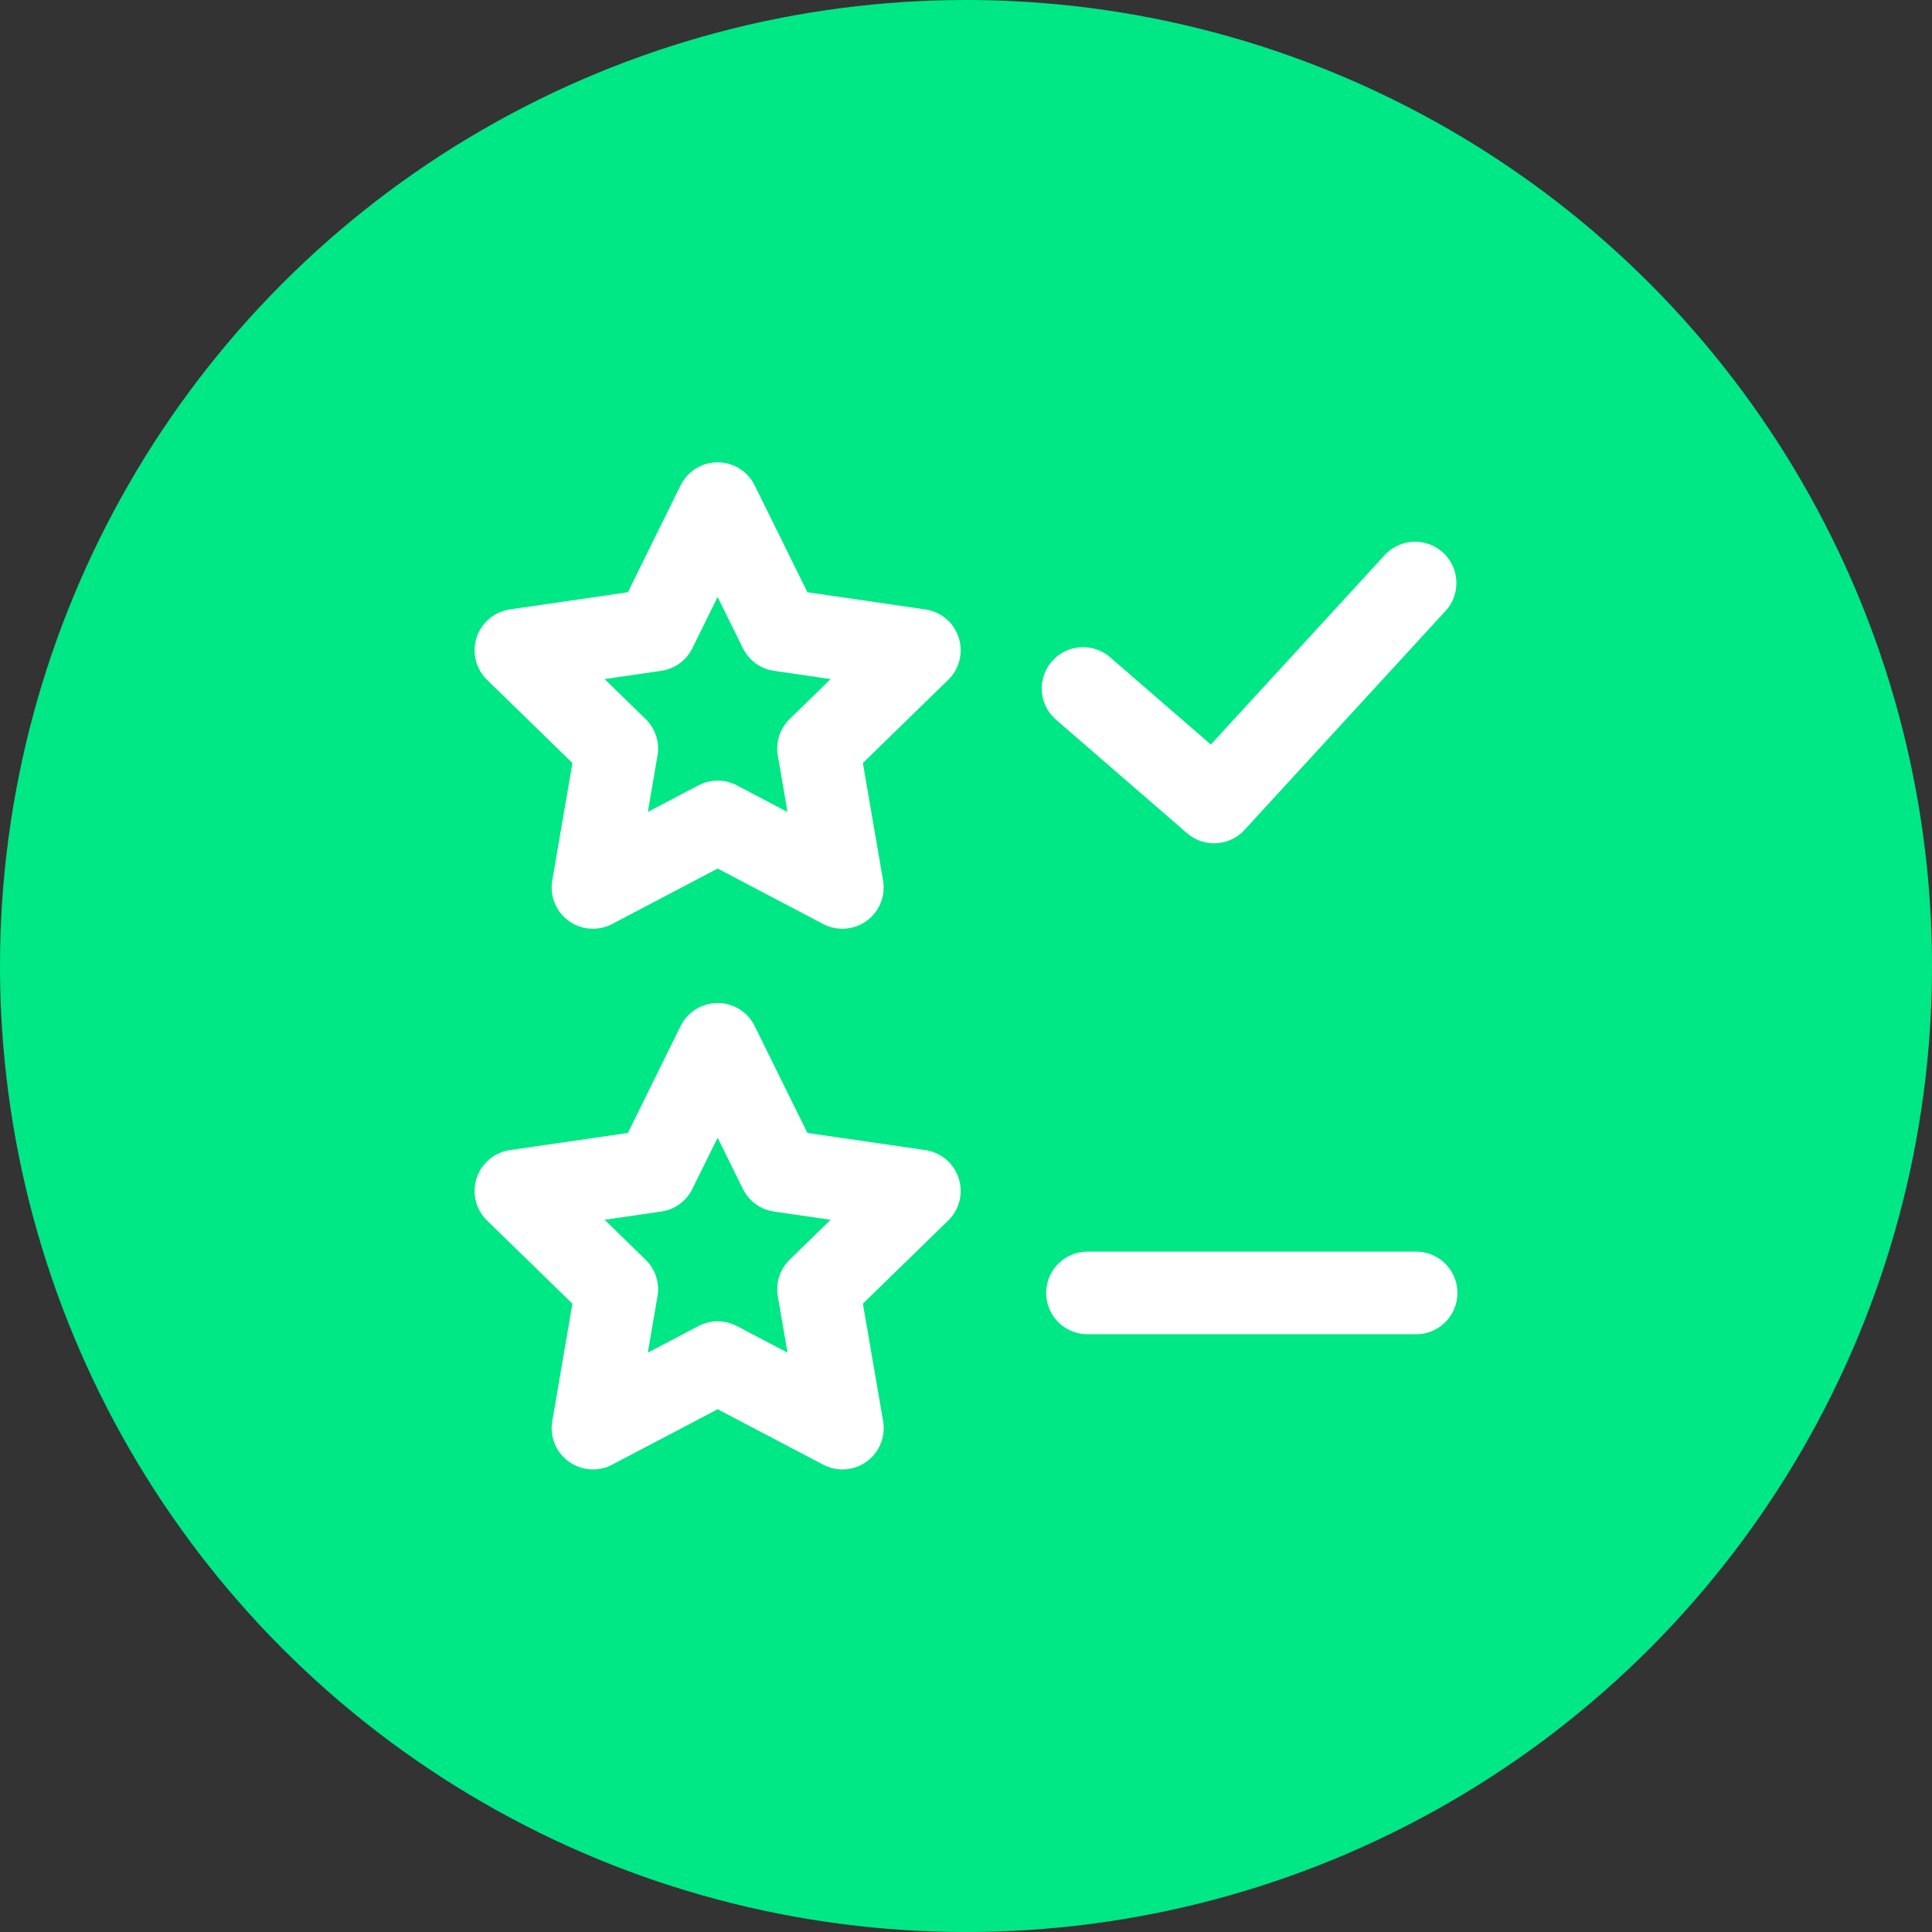
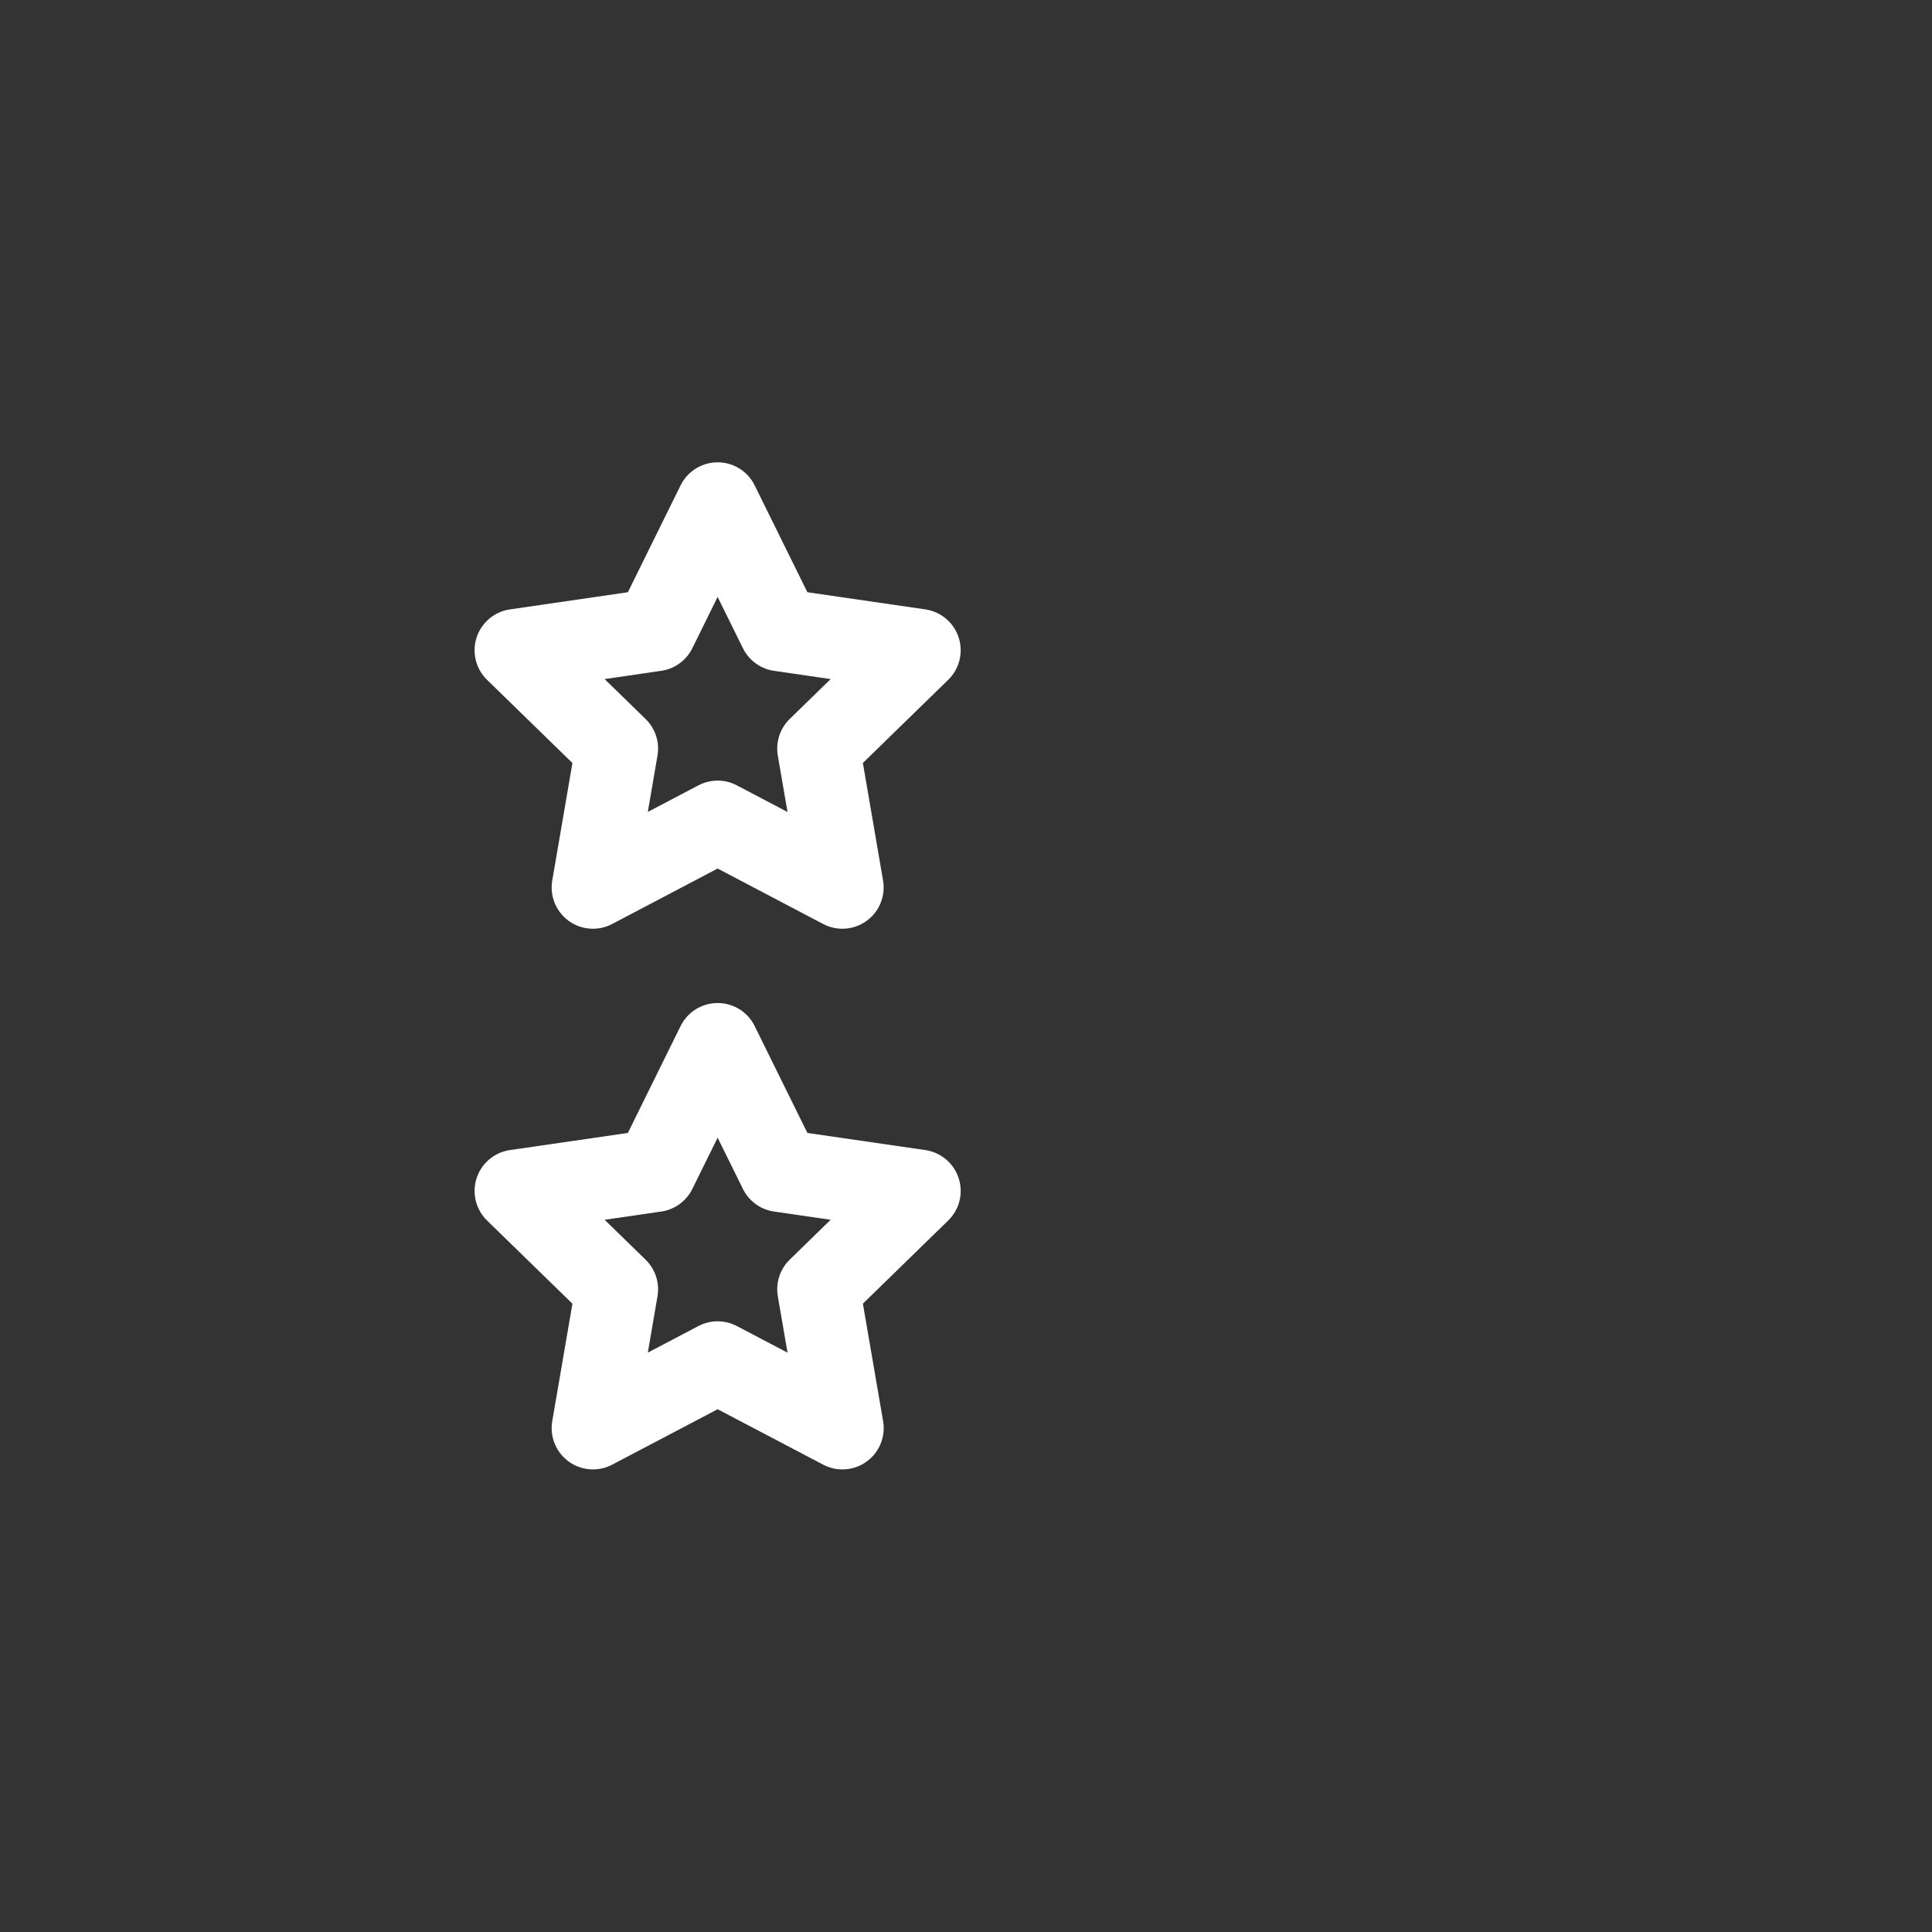
<svg xmlns="http://www.w3.org/2000/svg" id="Group_18728" data-name="Group 18728" width="116.979" height="116.979" viewBox="0 0 116.979 116.979">
  <rect x="0" y="0" width="116.979" height="116.979" fill="#333333" stroke="none" />
-   <ellipse id="Ellipse_176" data-name="Ellipse 176" cx="58.49" cy="58.49" rx="58.49" ry="58.49" fill="#00e785" />
  <g id="d3a4ac20bd2590e74148d3f66b74bb47" transform="translate(31.235 30.494)">
    <path id="Path_51333" data-name="Path 51333" d="M14.216,21.272,6.667,25.241l1.444-8.406L2,10.88l8.442-1.229L14.216,2,17.99,9.651l8.442,1.229-6.108,5.952,1.444,8.409Zm0,32.738L6.667,57.978l1.444-8.406L2,43.617l8.442-1.226,3.774-7.652,3.774,7.652,8.442,1.226-6.108,5.952,1.447,8.409Z" transform="translate(-2 -2.002)" fill="none" stroke="#fff" stroke-linejoin="round" stroke-width="5" fill-rule="evenodd" />
-     <path id="Path_51334" data-name="Path 51334" d="M13.655,10.018l7.935,6.874L33.761,3.633" transform="translate(20.686 1.173)" fill="none" stroke="#fff" stroke-linecap="round" stroke-linejoin="round" stroke-width="5" fill-rule="evenodd" />
-     <path id="Path_51335" data-name="Path 51335" d="M13.746,18.222h19.9" transform="translate(20.863 29.569)" fill="none" stroke="#fff" stroke-linecap="round" stroke-width="5" fill-rule="evenodd" />
  </g>
</svg>